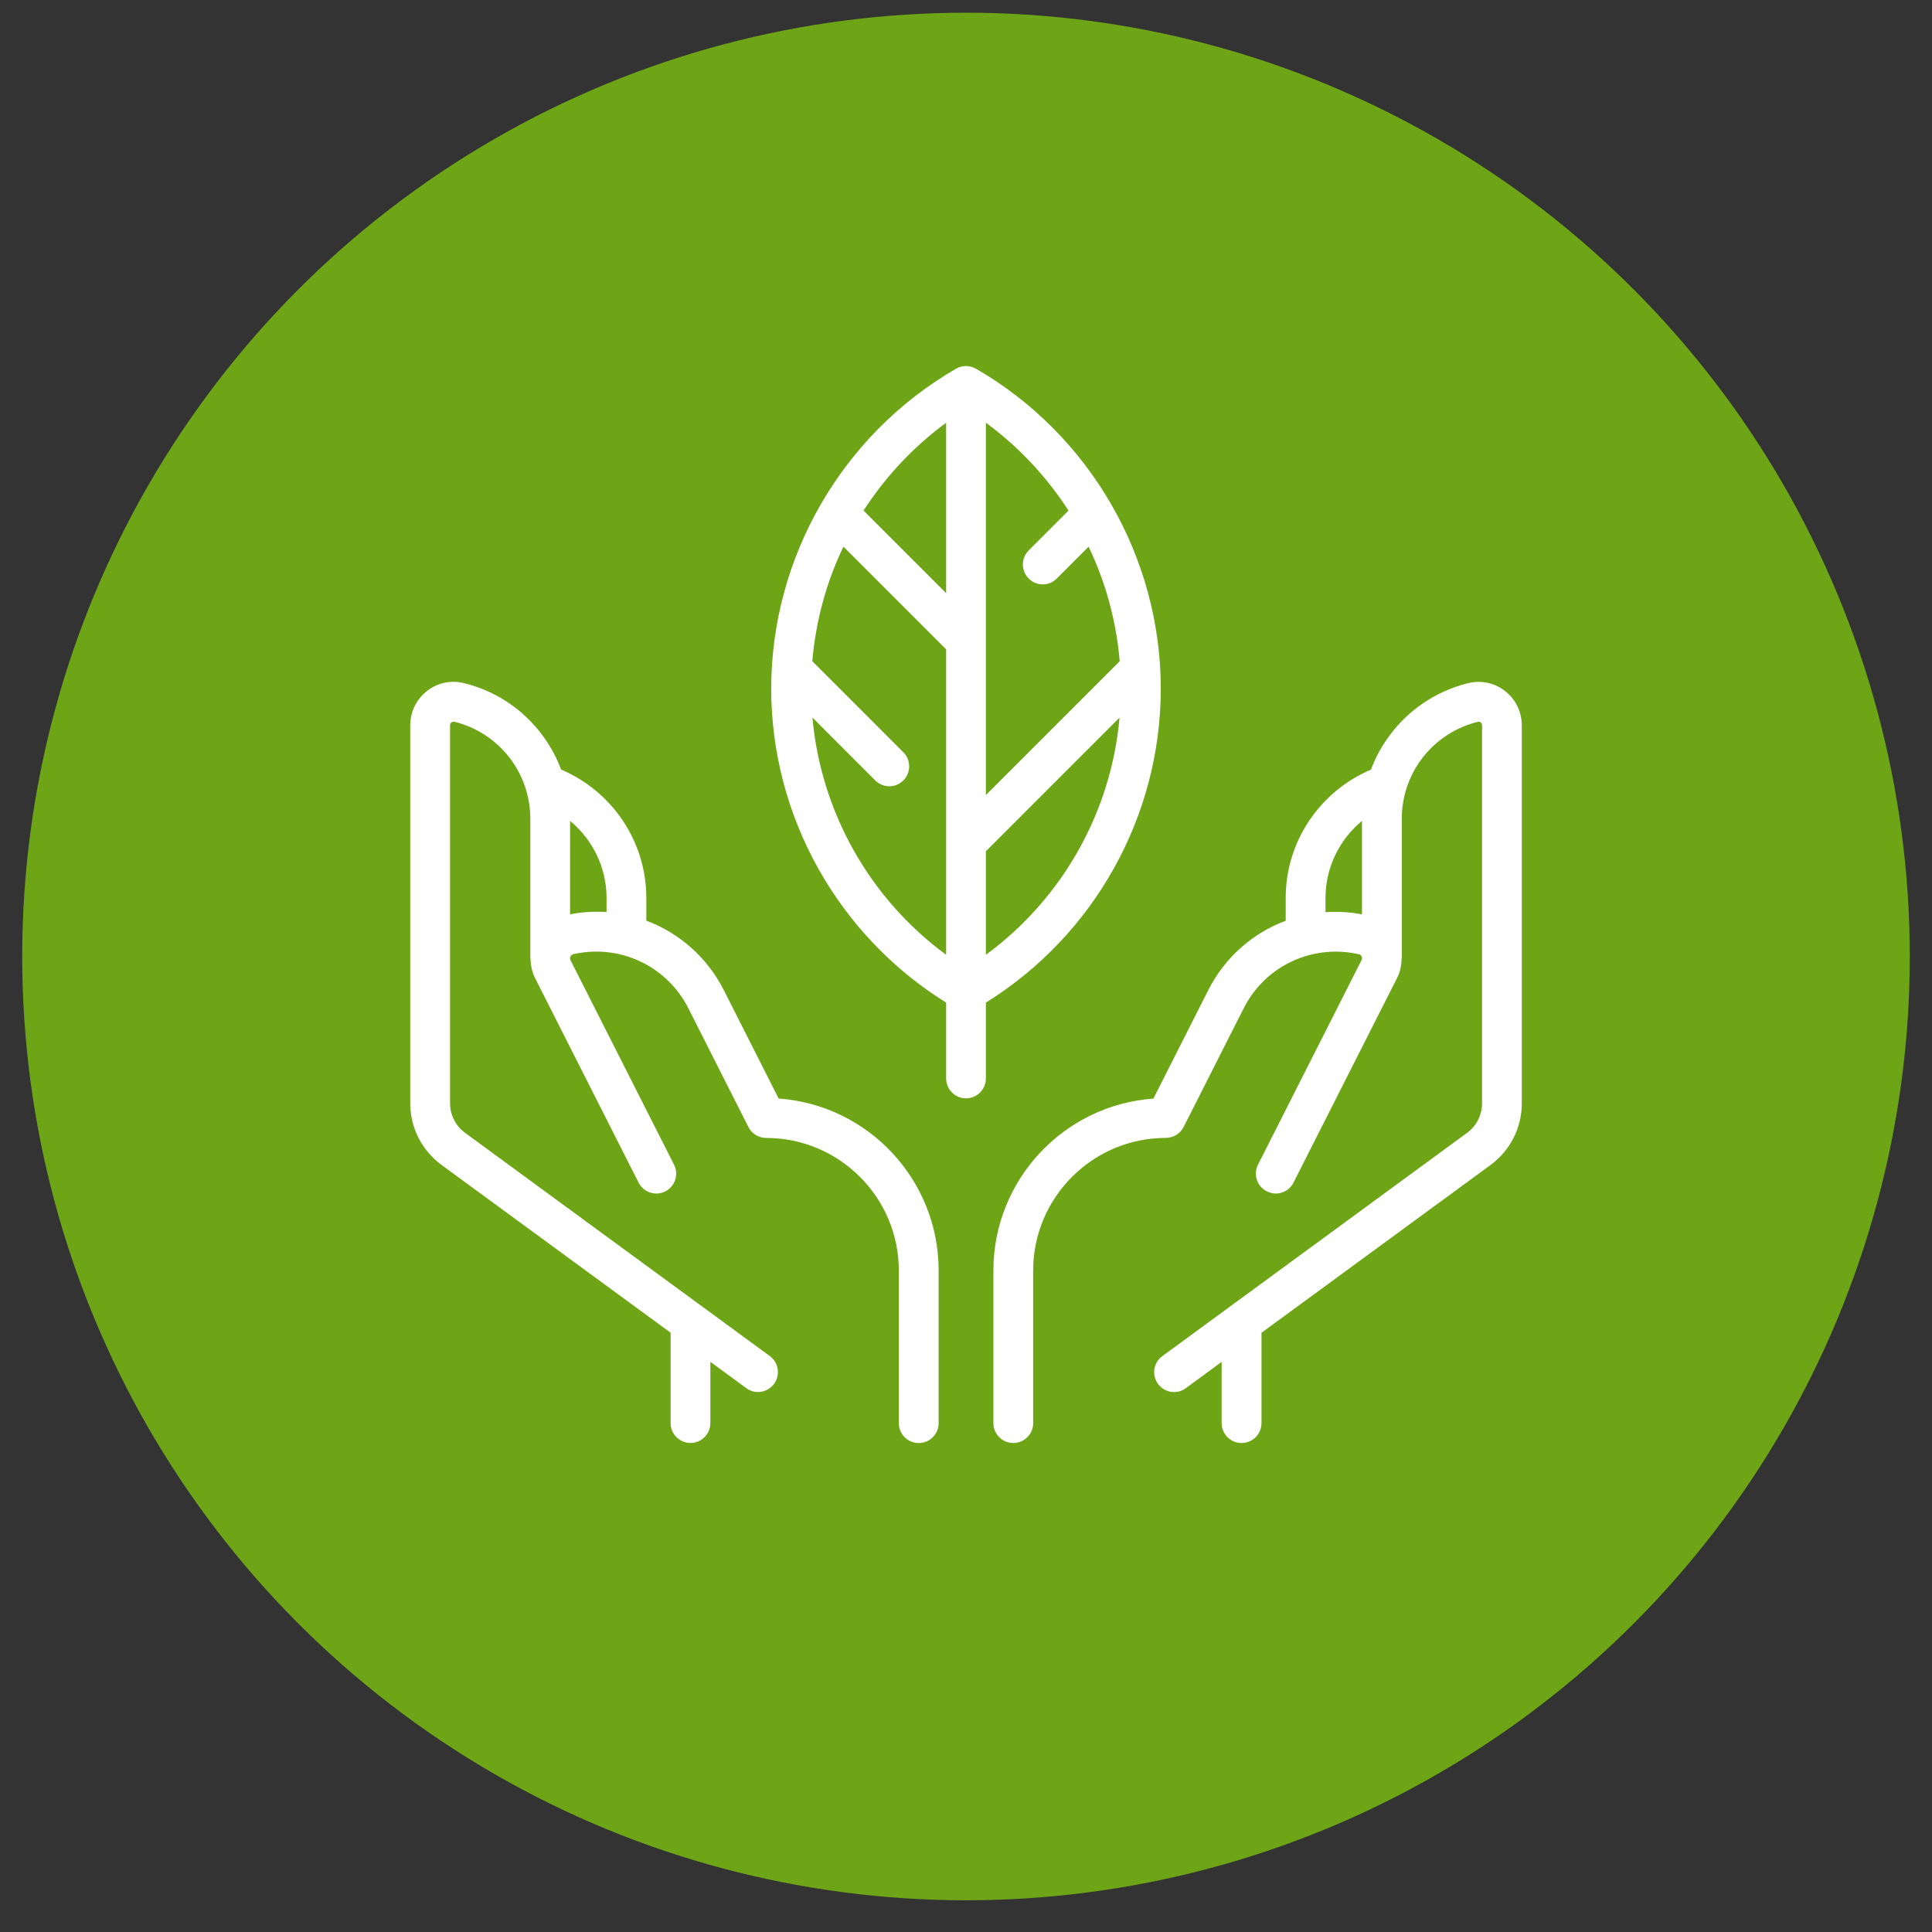
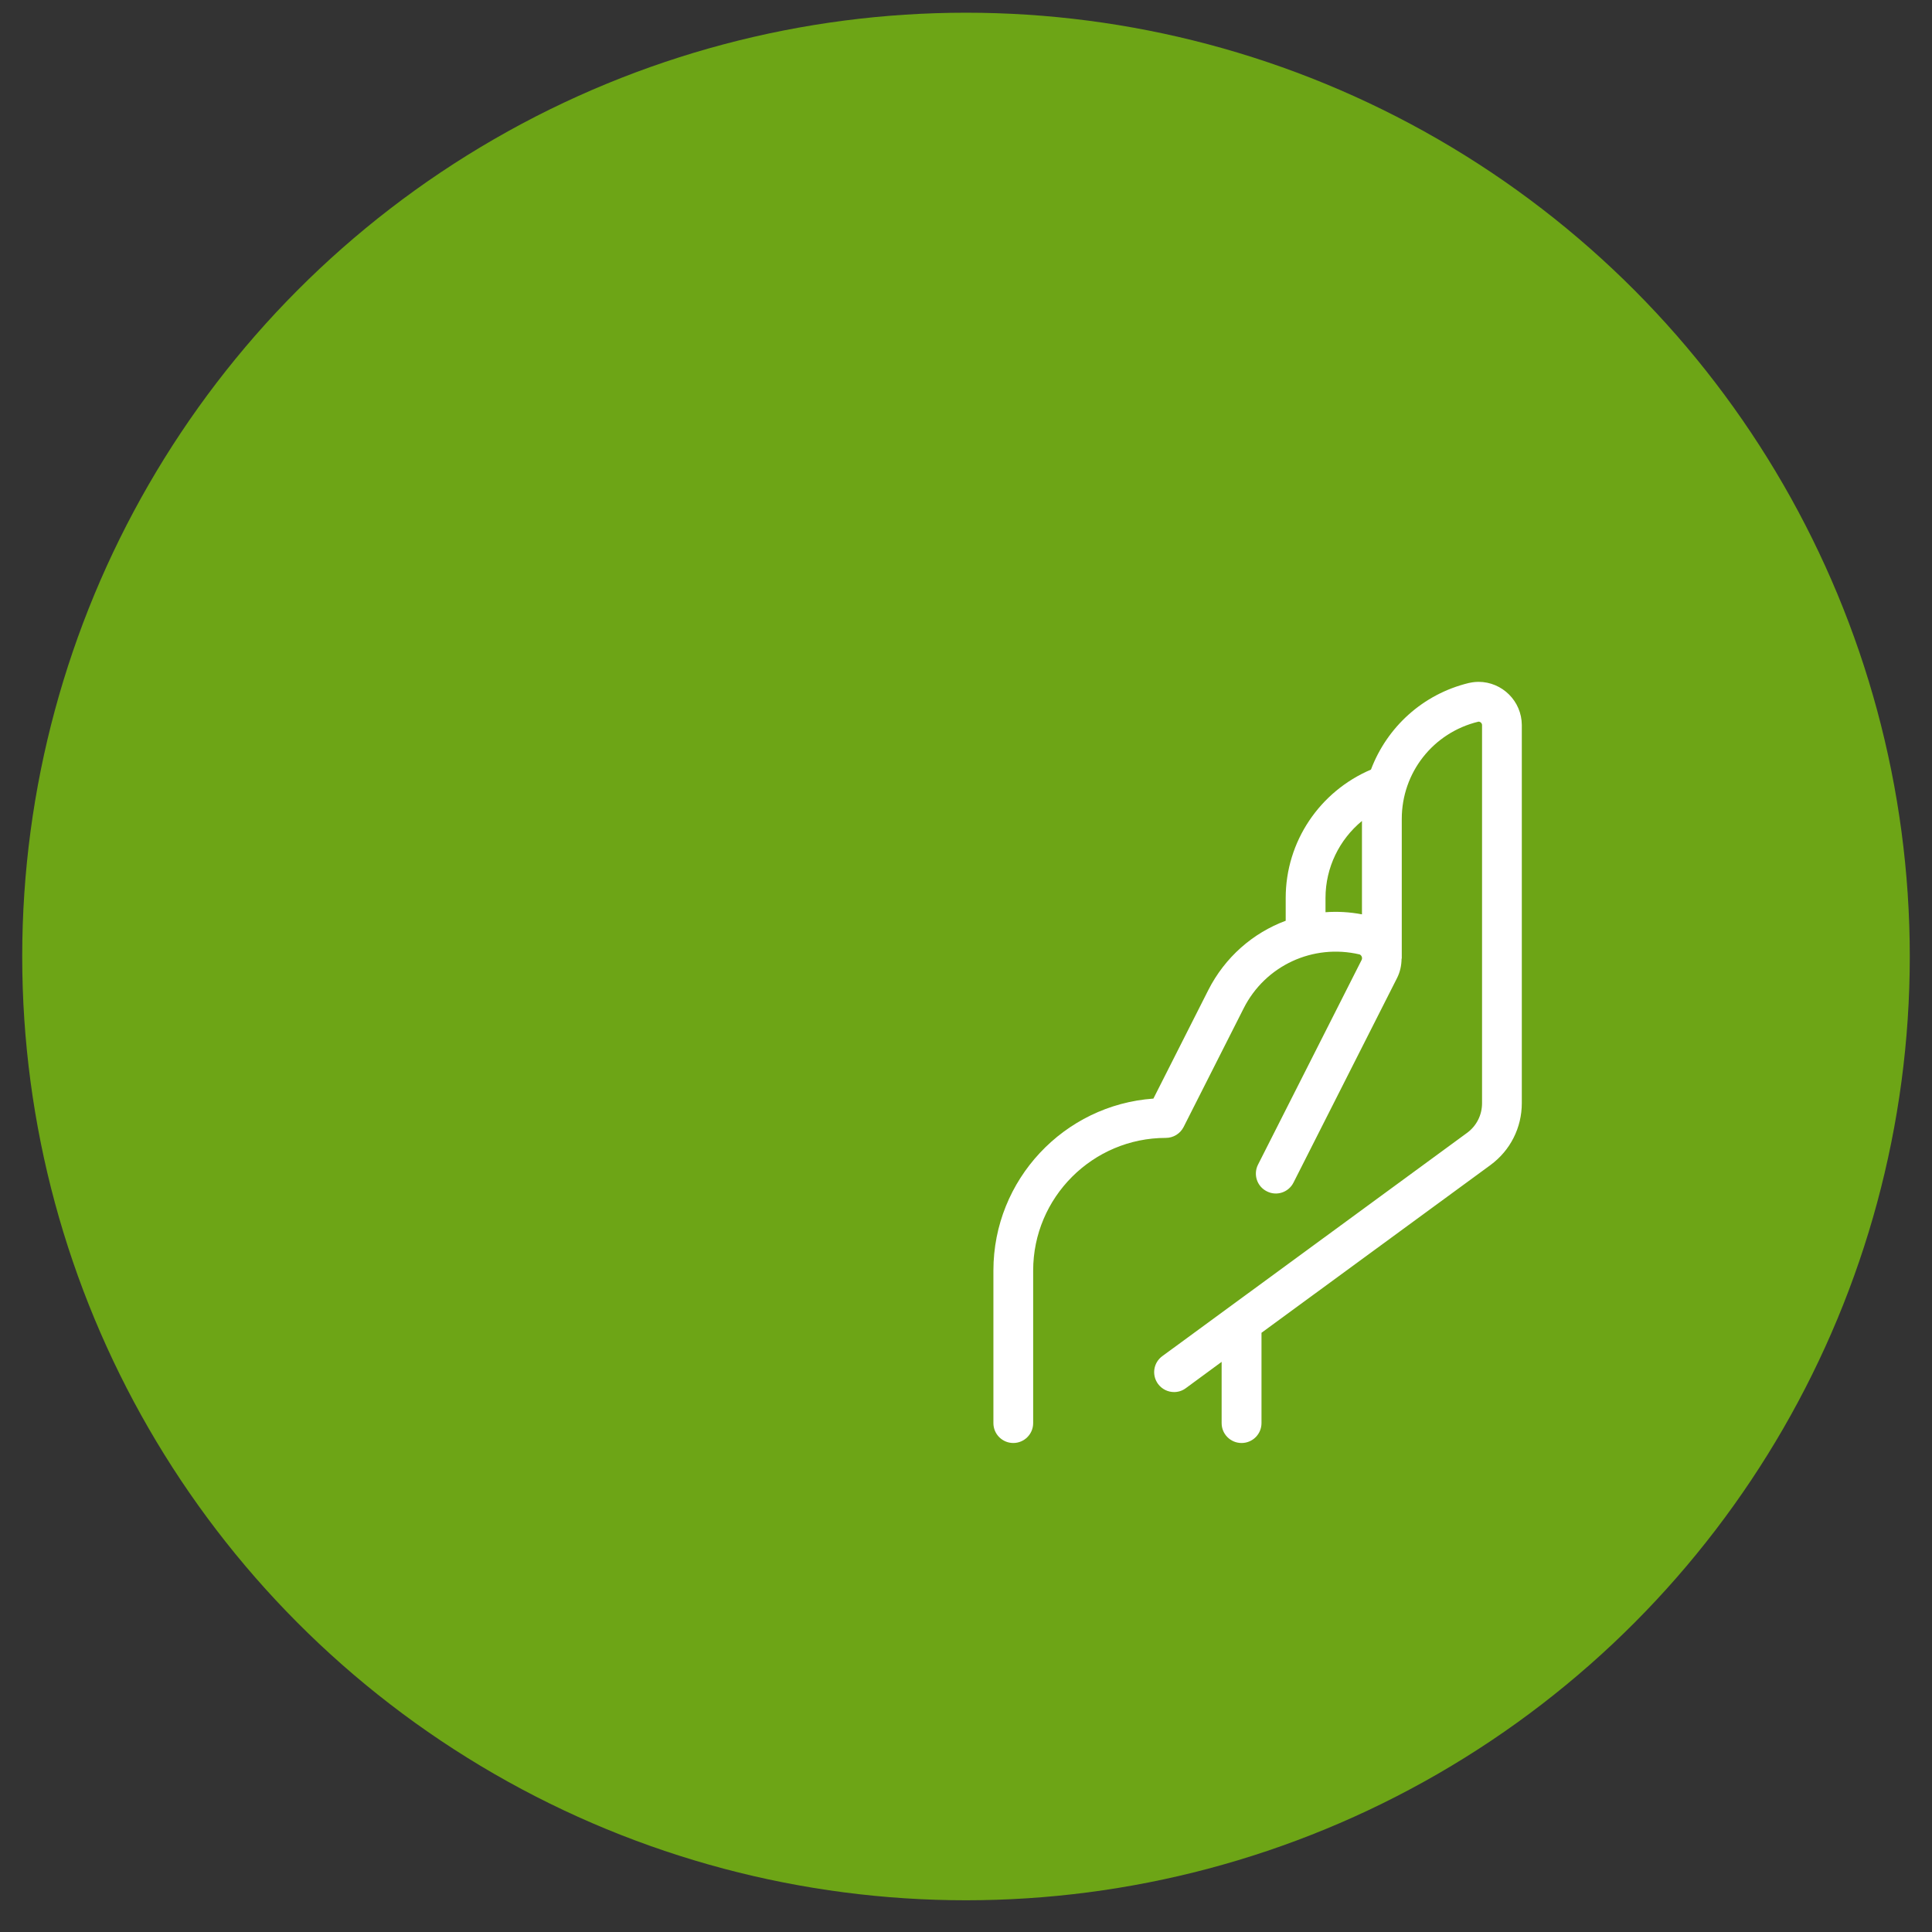
<svg xmlns="http://www.w3.org/2000/svg" version="1.1" id="Calque_1" x="0px" y="0px" width="38px" height="38px" viewBox="0 0 38 38" enable-background="new 0 0 38 38" xml:space="preserve">
  <rect x="0" y="0" width="38" height="38" fill="#333333" stroke="none" />
  <circle fill="#6DA516" cx="19" cy="18.813" r="18.563" />
  <g>
-     <path fill="#FFFFFF" d="M15.315,21.607l-1.078-2.131c-0.33-0.651-0.882-1.128-1.525-1.368v-0.447c0-1.109-0.668-2.095-1.676-2.525   c-0.312-0.832-1.015-1.482-1.913-1.7c-0.026-0.007-0.112-0.026-0.202-0.026c-0.467,0-0.851,0.381-0.852,0.851v7.435   c0,0.24,0.054,0.471,0.162,0.683c0.107,0.21,0.259,0.391,0.455,0.535l4.504,3.299v1.777c0,0.216,0.175,0.391,0.391,0.391   s0.391-0.175,0.391-0.391v-1.205l0.706,0.518c0.07,0.052,0.15,0.076,0.231,0.076c0.12,0,0.239-0.056,0.316-0.16   c0.127-0.175,0.09-0.419-0.084-0.547l-5.992-4.389c-0.094-0.069-0.168-0.156-0.219-0.258c-0.052-0.102-0.078-0.213-0.078-0.329   v-7.433c0-0.038,0.031-0.069,0.076-0.069h0c0.885,0.215,1.503,1.002,1.503,1.914v2.74c0,0.006,0.003,0.01,0.004,0.014   c0.002,0.127,0.029,0.253,0.088,0.374l2.037,4.024c0.097,0.193,0.333,0.271,0.525,0.173c0.193-0.097,0.27-0.333,0.172-0.526   l-2.036-4.021c-0.021-0.041-0.004-0.091,0.044-0.116c0.914-0.212,1.85,0.223,2.274,1.062l1.182,2.336   c0.066,0.131,0.201,0.214,0.349,0.214c1.438,0,2.609,1.171,2.609,2.609v3.001c0,0.216,0.175,0.391,0.391,0.391   c0.216,0,0.392-0.175,0.392-0.391v-3.001C18.462,23.201,17.072,21.732,15.315,21.607z M11.213,17.983v-1.837   c0.443,0.367,0.717,0.916,0.717,1.515v0.278C11.694,17.923,11.453,17.937,11.213,17.983z" />
    <path fill="#FFFFFF" d="M29.079,13.411c-0.089,0-0.175,0.019-0.191,0.023c-0.906,0.22-1.609,0.871-1.923,1.703   c-1.008,0.43-1.677,1.415-1.677,2.525v0.448c-0.645,0.24-1.195,0.717-1.524,1.367l-1.078,2.131   c-1.756,0.125-3.147,1.594-3.147,3.382v3.001c0,0.216,0.175,0.391,0.391,0.391c0.216,0,0.391-0.175,0.391-0.391v-3.001   c0-1.438,1.171-2.609,2.61-2.609c0.147,0,0.282-0.083,0.349-0.214l1.182-2.336c0.424-0.838,1.36-1.275,2.282-1.058   c0.041,0.021,0.057,0.071,0.037,0.109l-2.037,4.024c-0.098,0.193-0.021,0.43,0.173,0.526c0.192,0.099,0.428,0.021,0.525-0.173   l2.037-4.024c0.061-0.121,0.086-0.249,0.088-0.374c0.001-0.005,0.004-0.007,0.004-0.013v-2.74c0-0.912,0.617-1.699,1.509-1.914   c0.038,0,0.07,0.031,0.07,0.068v7.435c0,0.116-0.026,0.228-0.078,0.33c-0.051,0.101-0.125,0.188-0.218,0.256l-5.992,4.39   c-0.176,0.128-0.213,0.372-0.085,0.547c0.077,0.104,0.195,0.16,0.316,0.16c0.079,0,0.161-0.024,0.23-0.076l0.705-0.518v1.205   c0,0.216,0.175,0.391,0.392,0.391s0.392-0.175,0.392-0.391v-1.777l4.505-3.3c0.194-0.144,0.347-0.324,0.453-0.534   c0.107-0.212,0.162-0.442,0.162-0.683V14.26C29.93,13.792,29.548,13.411,29.079,13.411z M26.071,17.942v-0.28   c0-0.6,0.273-1.148,0.717-1.515v1.837C26.547,17.938,26.307,17.925,26.071,17.942z" />
-     <path fill="#FFFFFF" d="M22.831,13.547c0-2.585-1.392-4.998-3.635-6.295c-0.122-0.07-0.271-0.07-0.392,0   c-2.242,1.297-3.635,3.71-3.635,6.295c0,2.509,1.314,4.851,3.44,6.173v1.491c0,0.216,0.175,0.392,0.391,0.392   s0.391-0.176,0.391-0.392v-1.491C21.518,18.398,22.831,16.057,22.831,13.547z M19.391,18.78v-2.037l2.629-2.629   C21.857,15.971,20.894,17.677,19.391,18.78z M21.016,10.043l-0.783,0.783c-0.153,0.152-0.153,0.4,0,0.553   c0.075,0.077,0.175,0.115,0.276,0.115c0.101,0,0.199-0.038,0.276-0.115l0.626-0.626c0.337,0.701,0.546,1.464,0.612,2.253   l-2.632,2.632V8.315C20.04,8.791,20.588,9.379,21.016,10.043z M18.609,8.315v3.351l-1.624-1.624   C17.413,9.379,17.961,8.791,18.609,8.315z M15.98,14.114l1.235,1.236c0.077,0.076,0.177,0.115,0.277,0.115s0.2-0.039,0.276-0.115   c0.152-0.152,0.152-0.4,0-0.553l-1.791-1.792c0.067-0.789,0.276-1.552,0.612-2.253l2.02,2.02v6.007   C17.107,17.677,16.145,15.971,15.98,14.114z" />
  </g>
  <g>
    <path fill="#FFFFFF" d="M-1.929,10.162h-18.223c-0.228,0-0.413,0.185-0.413,0.413c0,0.228,0.185,0.412,0.413,0.412h17.81v2.546   h-17.397v-1.085c0-0.229-0.185-0.413-0.413-0.413s-0.413,0.185-0.413,0.413v1.498c0,0.229,0.185,0.413,0.413,0.413h18.223   c0.228,0,0.413-0.185,0.413-0.413v-3.371C-1.517,10.347-1.701,10.162-1.929,10.162z" />
-     <path fill="#FFFFFF" d="M-1.929,4.917h-0.906c3.073-6.605,4.3-10.119,2.523-10.948c-0.172-0.08-0.354-0.12-0.54-0.12   c-1.669,0-3.504,3.256-6.307,9.267c-0.049,0.105-0.096,0.208-0.145,0.313c-0.396-0.979-1.354-1.674-2.475-1.674   c-0.135,0-0.267,0.013-0.397,0.033c0.03-0.138,0.045-0.28,0.045-0.426c0-0.829-0.499-1.541-1.21-1.857l0.381-0.382   c0.162-0.162,0.162-0.423,0-0.584c-0.161-0.161-0.422-0.161-0.583,0l-0.62,0.619l-0.423-0.424c-0.161-0.16-0.422-0.161-0.584,0   c-0.161,0.162-0.161,0.424,0,0.585l0.186,0.186c-0.712,0.316-1.211,1.029-1.211,1.857c0,0.314,0.074,0.611,0.202,0.878   c-0.401,0.066-0.762,0.251-1.047,0.518c-0.051-0.322-0.107-0.605-0.169-0.837c-0.251-0.938-0.843-1.415-1.757-1.415   c-0.208,0-0.439,0.026-0.693,0.076c-0.155-1.113,0.281-2.238,1.178-2.949c0.179-0.142,0.208-0.401,0.067-0.58   s-0.401-0.208-0.58-0.067c-0.362,0.287-0.663,0.629-0.901,1.006c0.076-1.396,0.459-2.768,1.143-4.025   c0.109-0.2,0.035-0.451-0.165-0.561c-0.201-0.109-0.451-0.035-0.56,0.166c-0.417,0.765-0.729,1.569-0.939,2.396   c-0.081-1.176-0.087-2.354-0.008-3.532c0.016-0.228-0.157-0.425-0.384-0.439c-0.222-0.012-0.424,0.157-0.439,0.384   c-0.114,1.697-0.061,3.396,0.146,5.083c-0.515-0.839-1.118-1.623-1.808-2.327c-0.16-0.163-0.421-0.166-0.584-0.007   c-0.163,0.16-0.166,0.422-0.006,0.584c0.696,0.71,1.298,1.504,1.802,2.357c-0.499-0.321-1.059-0.558-1.662-0.688   c-0.224-0.051-0.443,0.095-0.49,0.317c-0.048,0.224,0.094,0.442,0.317,0.49c1.406,0.303,2.535,1.29,3.028,2.617   c-0.546,0.188-0.93,0.421-1.184,0.72c-0.365,0.43-0.458,0.991-0.276,1.668c0.118,0.44,0.339,1.02,0.655,1.723h-0.843   c-0.228,0-0.413,0.186-0.413,0.413c0,0.229,0.185,0.413,0.413,0.413h12.431h5.379v2.546h-17.397V7.203   c0-0.228-0.185-0.413-0.413-0.413s-0.413,0.186-0.413,0.413v1.499c0,0.228,0.185,0.412,0.413,0.412h18.223   c0.228,0,0.413-0.185,0.413-0.412V5.33C-1.517,5.103-1.701,4.917-1.929,4.917z M-3.678-2.017c1.172-0.247,1.313-0.028,1.315-0.025   c0.006,0.017,0.102,0.368-1.997,1.287C-4.135-1.186-3.907-1.61-3.678-2.017z M-6.41,3.464c0.062-0.132,0.126-0.271,0.192-0.411   c1.349-0.314,1.509-0.072,1.511-0.068c0.006,0.017,0.103,0.378-2.095,1.329C-6.672,4.031-6.544,3.753-6.41,3.464z M-12.162,0.154   c0.665,0,1.207,0.542,1.207,1.207c0,0.666-0.542,1.207-1.207,1.207s-1.207-0.541-1.207-1.207   C-13.368,0.696-12.827,0.154-12.162,0.154z M-18.401,4.917c-0.384-0.82-0.641-1.471-0.766-1.937   c-0.143-0.533-0.018-0.771,0.108-0.919c0.197-0.233,0.584-0.425,1.183-0.585c0.366-0.098,0.664-0.146,0.911-0.146   c0.447,0,0.781,0.137,0.959,0.803c0.03,0.112,0.059,0.243,0.086,0.382l-0.867,0.231c-0.22,0.06-0.351,0.285-0.292,0.506   c0.049,0.185,0.216,0.307,0.398,0.307c0.036,0,0.071-0.005,0.107-0.015l0.783-0.21c0.057,0.452,0.105,0.979,0.144,1.582H-18.401z    M-14.649,4.917c-0.138-0.2-0.213-0.435-0.213-0.676c0-0.666,0.541-1.206,1.206-1.206c0.666,0,1.207,0.54,1.207,1.206   c0,0.241-0.075,0.476-0.213,0.676H-14.649z M-11.621,4.422c0-1.016,0.827-1.842,1.843-1.842s1.842,0.826,1.842,1.842   c0,0.169-0.022,0.335-0.068,0.495h-3.549C-11.598,4.757-11.621,4.591-11.621,4.422z M-6.119,4.917   c1.615-0.729,2.483-1.403,2.188-2.216C-4.17,2.045-4.95,1.993-5.781,2.123c0.263-0.556,0.547-1.146,0.844-1.744   c2.341-0.928,3.711-1.711,3.35-2.703C-1.809-2.933-2.5-3.007-3.132-2.944C-2.28-4.328-1.46-5.326-0.852-5.326   c0.066,0,0.128,0.015,0.191,0.044c1.373,0.64-1.583,6.979-3.004,10.026l-0.082,0.173H-6.119z" />
    <path fill="#FFFFFF" d="M-17.988,7.309c0.076-0.079,0.123-0.185,0.123-0.294c0-0.108-0.046-0.215-0.123-0.29   c-0.152-0.156-0.429-0.156-0.585,0c-0.076,0.075-0.119,0.182-0.119,0.29c0,0.109,0.043,0.215,0.119,0.294   c0.08,0.076,0.186,0.119,0.294,0.119S-18.064,7.385-17.988,7.309z" />
    <path fill="#FFFFFF" d="M-3.508,7.306c0.076-0.076,0.119-0.182,0.119-0.291c0-0.105-0.042-0.211-0.122-0.29   c-0.152-0.156-0.429-0.156-0.584,0C-4.172,6.8-4.215,6.909-4.215,7.015c0,0.109,0.043,0.215,0.119,0.294   c0.079,0.076,0.185,0.119,0.294,0.119C-3.693,7.428-3.587,7.385-3.508,7.306z" />
    <path fill="#FFFFFF" d="M-17.988,12.552c0.076-0.076,0.123-0.182,0.123-0.29c0-0.109-0.046-0.219-0.123-0.291   c-0.152-0.156-0.429-0.156-0.581-0.004c-0.08,0.076-0.123,0.186-0.123,0.295c0,0.108,0.043,0.214,0.123,0.29   c0.076,0.075,0.182,0.122,0.291,0.122S-18.064,12.627-17.988,12.552z" />
-     <path fill="#FFFFFF" d="M-3.508,12.552c0.076-0.079,0.119-0.186,0.119-0.29c0-0.109-0.042-0.216-0.122-0.291   c-0.152-0.156-0.429-0.156-0.582-0.004c-0.079,0.076-0.122,0.186-0.122,0.295c0,0.108,0.043,0.214,0.119,0.29   c0.079,0.075,0.185,0.122,0.294,0.122C-3.693,12.674-3.587,12.627-3.508,12.552z" />
  </g>
  <g>
-     <path fill="#FFFFFF" d="M59.759,10.151c-2.948,0-5.347-2.398-5.347-5.346s2.398-5.346,5.347-5.346s5.347,2.398,5.347,5.346   S62.707,10.151,59.759,10.151z M59.759,0.444c-2.404,0-4.36,1.957-4.36,4.361s1.956,4.361,4.36,4.361   c2.405,0,4.361-1.957,4.361-4.361S62.164,0.444,59.759,0.444z" />
    <path fill="#FFFFFF" d="M60.395,6.018h-1.279l-0.223,0.723h-0.996l1.418-3.871h0.877l1.43,3.871H60.62L60.395,6.018z M59.339,5.297   h0.832l-0.417-1.342L59.339,5.297z" />
    <path fill="#FFFFFF" d="M63.753-3.24c-0.015,0.315-0.1,0.594-0.255,0.836c-0.156,0.241-0.375,0.429-0.656,0.562   c-0.28,0.133-0.602,0.199-0.963,0.199c-0.596,0-1.064-0.194-1.406-0.582c-0.343-0.388-0.514-0.937-0.514-1.644v-0.225   c0-0.443,0.077-0.832,0.231-1.165c0.155-0.333,0.378-0.591,0.668-0.772s0.626-0.271,1.009-0.271c0.549,0,0.991,0.145,1.325,0.434   c0.335,0.289,0.524,0.688,0.569,1.197h-1.089c-0.009-0.276-0.077-0.475-0.208-0.595s-0.33-0.181-0.598-0.181   c-0.272,0-0.472,0.102-0.598,0.305c-0.127,0.203-0.193,0.529-0.199,0.975v0.32c0,0.484,0.061,0.829,0.182,1.037   c0.121,0.207,0.33,0.311,0.627,0.311c0.252,0,0.443-0.059,0.576-0.177s0.203-0.306,0.211-0.563H63.753z" />
    <g>
      <path fill="#FFFFFF" d="M73.347,3.715c-0.272,0-0.493-0.221-0.493-0.494c0-2.189-1.782-3.973-3.974-3.973    c-0.271,0-0.492-0.221-0.492-0.492c0-0.272,0.221-0.493,0.492-0.493c2.734,0,4.959,2.225,4.959,4.958    C73.839,3.495,73.618,3.715,73.347,3.715z" />
    </g>
    <g>
      <path fill="#FFFFFF" d="M68.88,10.151c-1.429,0-2.8-0.43-3.965-1.246c-0.224-0.156-0.277-0.463-0.122-0.686    c0.156-0.223,0.464-0.277,0.687-0.121c0.999,0.699,2.175,1.068,3.4,1.068c3.277,0,5.944-2.666,5.944-5.945    c0-3.277-2.667-5.943-5.944-5.943c-1.919,0-3.73,0.936-4.847,2.501C63.876,0,63.568,0.051,63.347-0.106s-0.273-0.466-0.115-0.687    c1.3-1.826,3.412-2.915,5.648-2.915c3.821,0,6.93,3.108,6.93,6.929C75.81,7.043,72.701,10.151,68.88,10.151z" />
    </g>
    <path fill="#FFFFFF" d="M70.216,2.006V1.288h-2.671v3.869h2.665V4.438h-1.732V3.514h1.468V2.823h-1.468V2.006H70.216z" />
    <path fill="#FFFFFF" d="M56.935-0.641c-0.17,0-0.335-0.089-0.427-0.247c-0.539-0.934-0.824-2-0.824-3.084   c0-3.406,2.771-6.178,6.178-6.178c1.488,0,2.927,0.538,4.05,1.514c1.111,0.965,1.843,2.295,2.059,3.744   c0.041,0.27-0.145,0.521-0.414,0.561c-0.269,0.039-0.52-0.146-0.56-0.414c-0.377-2.52-2.584-4.42-5.135-4.42   c-2.863,0-5.193,2.33-5.193,5.193c0,0.911,0.24,1.808,0.693,2.592c0.136,0.236,0.055,0.537-0.181,0.673   C57.104-0.663,57.019-0.641,56.935-0.641z" />
  </g>
  <g id="eco_friendly_1_">
    <path fill="none" stroke="#FFFFFF" stroke-linecap="round" stroke-linejoin="round" stroke-miterlimit="10" d="M73.398,24.223   c0.845,1.492,1.327,3.217,1.327,5.055c0,5.676-4.602,10.277-10.277,10.277s-10.276-4.602-10.276-10.277S58.772,19,64.448,19   c1.67,0,3.247,0.398,4.642,1.105" />
    <g>
      <path fill="none" stroke="#FFFFFF" stroke-linecap="round" stroke-linejoin="round" stroke-miterlimit="10" d="M59.476,35.244    c0.942-3.306,2.892-6.027,5.636-7.956" />
      <path fill="none" stroke="#FFFFFF" stroke-linecap="round" stroke-linejoin="round" stroke-miterlimit="10" d="M59.807,33.919    c-1.657-2.983-1.404-6.347,1.41-8.626c2.955-2.395,7.192-3.064,10.856-3.309c-0.663,0.331-1.355,1.6-1.526,1.939    c-1.234,2.445,0.038,5.164-1.027,7.574c-1.106,2.502-4.519,3.742-7.061,3.083" />
    </g>
  </g>
</svg>